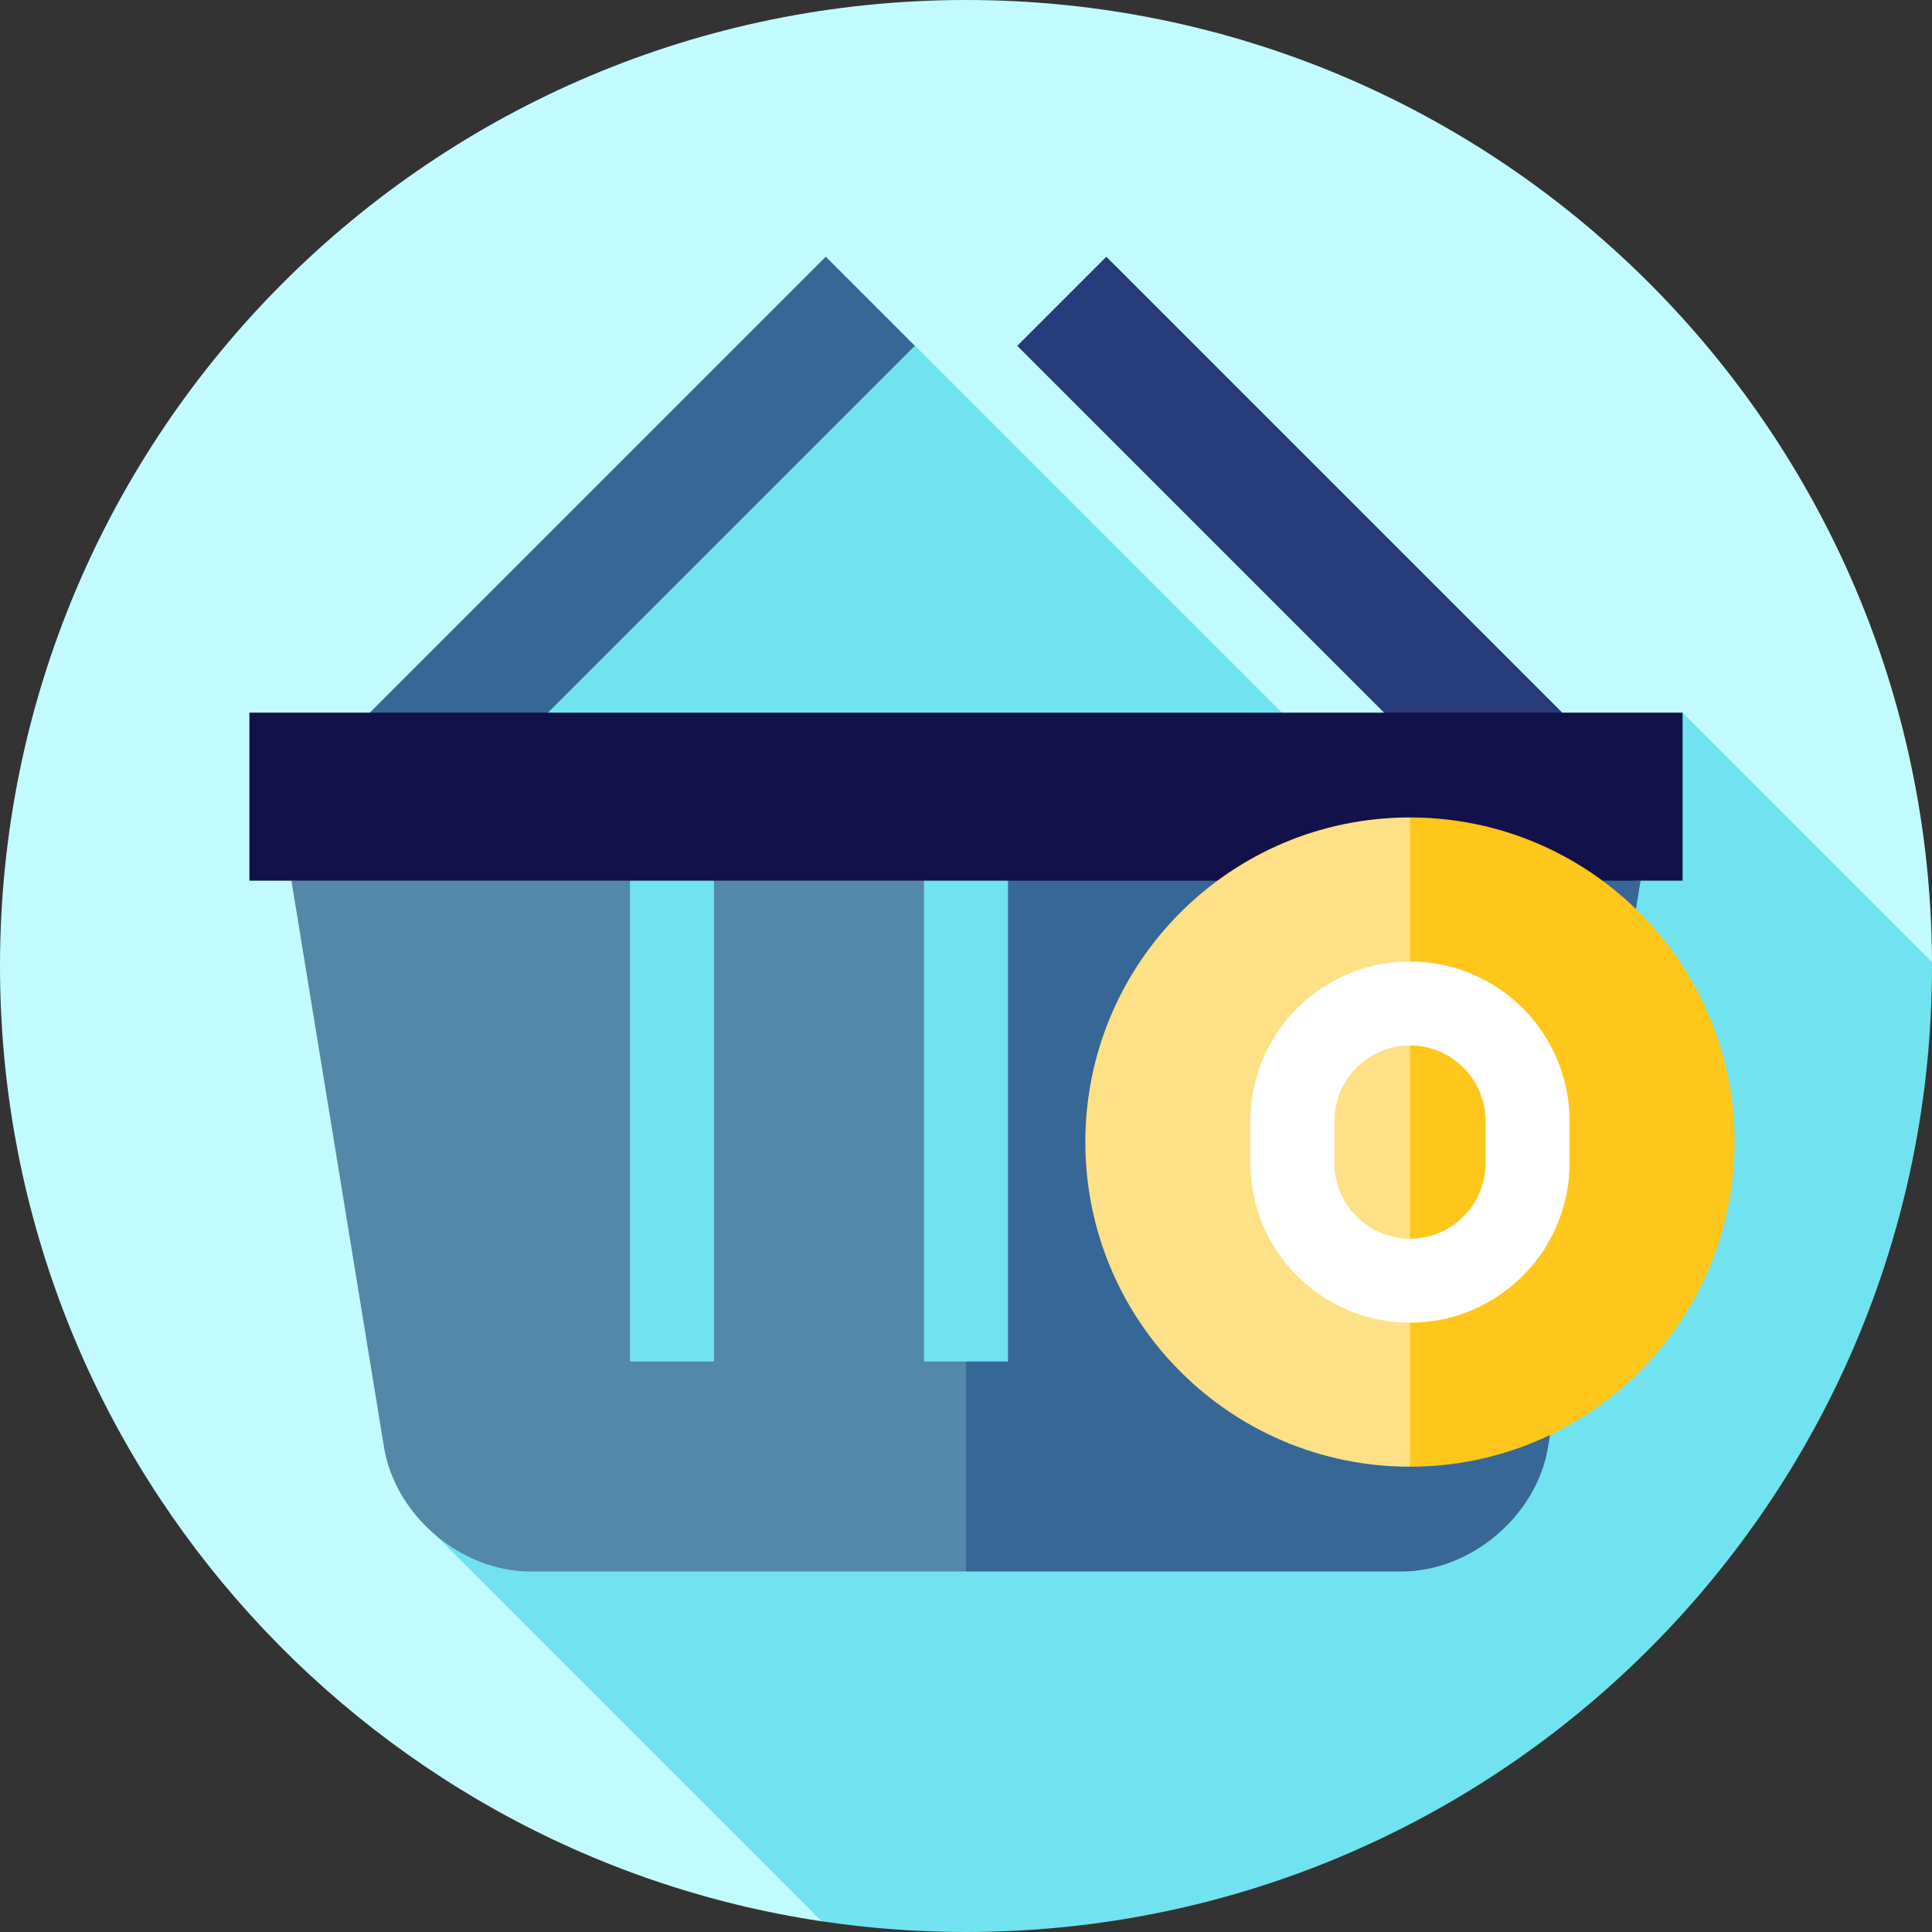
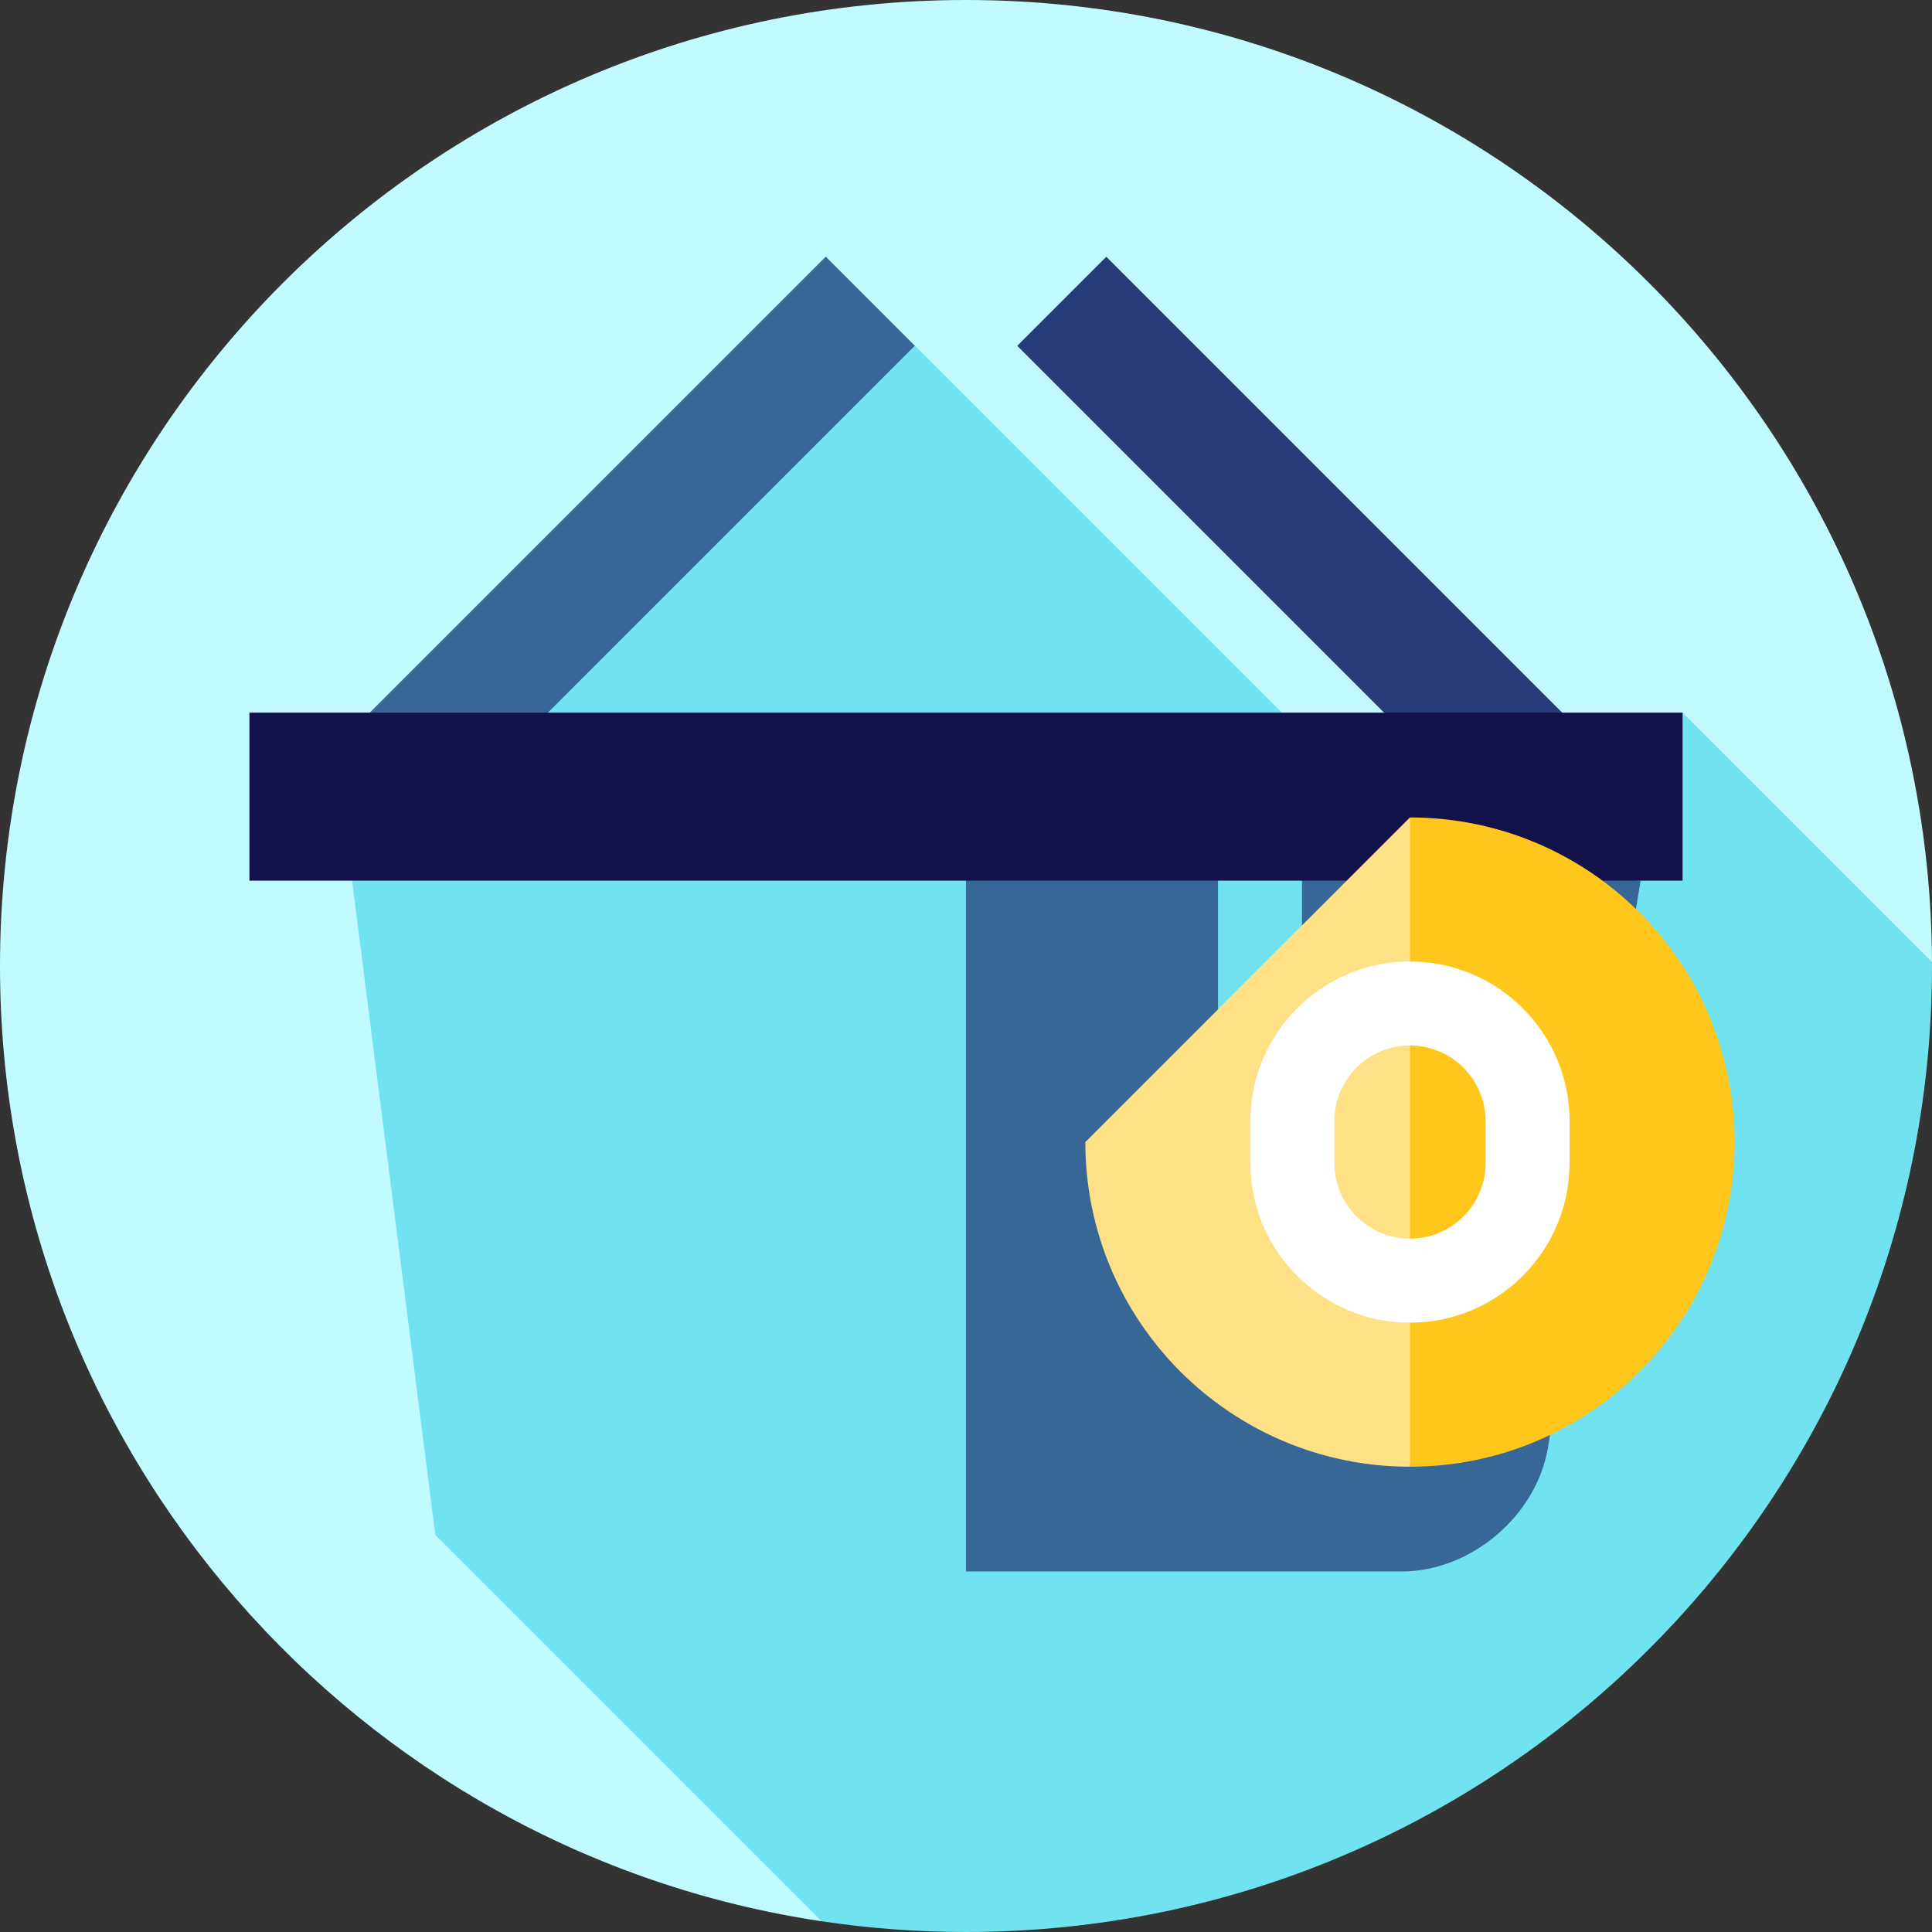
<svg xmlns="http://www.w3.org/2000/svg" version="1.1" id="Layer_1" x="0px" y="0px" viewBox="0 0 460 460" style="enable-background:new 0 0 460 460;" xml:space="preserve">
  <rect x="0" y="0" width="460" height="460" fill="#333333" stroke="none" />
  <g>
    <path style="fill:#C2FBFF;" d="M230,0C102.975,0,0,102.974,0,230c0,115.344,84.906,210.857,195.627,227.449l264.371-228.393   C459.489,102.464,356.71,0,230,0z" />
    <path style="fill:#71E2F0;" d="M460,230c0-0.316-0.011-0.629-0.012-0.944l-59.373-59.373l-77.846,17.548L217.828,82.289H203.38   L83.101,203.976l20.551,161.49l91.976,91.976C206.842,459.122,218.318,460,230,460C357.026,460,460,357.025,460,230z" />
    <rect x="134.723" y="47.864" transform="matrix(-0.707 -0.707 0.707 -0.707 164.249 326.395)" style="fill:#366796;" width="30" height="162.633" />
    <rect x="228.96" y="114.18" transform="matrix(-0.707 -0.707 0.707 -0.707 438.332 439.923)" style="fill:#273B7A;" width="162.633" height="30" />
-     <path style="fill:#5488A8;" d="M230,199.682l-160.615,10l22.038,134.873c2.661,16.284,18.338,29.607,34.838,29.607H230   l28.668-82.24L230,199.682z" />
    <path style="fill:#366796;" d="M230,199.682v174.48h103.739c16.5,0,32.177-13.323,34.838-29.607l22.038-134.873L230,199.682z" />
-     <rect x="220" y="199.682" style="fill:#71E2F0;" width="20" height="124.48" />
-     <rect x="150" y="199.682" style="fill:#71E2F0;" width="20" height="124.48" />
    <rect x="290" y="199.682" style="fill:#71E2F0;" width="20" height="124.48" />
    <rect x="59.385" y="169.682" style="fill:#121149;" width="341.23" height="40" />
    <path style="fill:#FFC61B;" d="M413,271.922c0,42.688-34.605,77.293-77.293,77.293l-27.293-77.293l27.293-77.293   C378.395,194.629,413,229.235,413,271.922z" />
-     <path style="fill:#FEE187;" d="M258.413,271.922c0,42.688,34.605,77.293,77.293,77.293V194.629   C293.019,194.629,258.413,229.234,258.413,271.922z" />
+     <path style="fill:#FEE187;" d="M258.413,271.922c0,42.688,34.605,77.293,77.293,77.293V194.629   z" />
    <path style="fill:#FFFFFF;" d="M335.707,314.922c-20.953,0-38-17.047-38-38v-10c0-20.953,17.047-38,38-38s38,17.047,38,38v10   C373.707,297.876,356.66,314.922,335.707,314.922z M335.707,248.922c-9.925,0-18,8.075-18,18v10c0,9.925,8.075,18,18,18   s18-8.075,18-18v-10C353.707,256.997,345.632,248.922,335.707,248.922z" />
  </g>
  <g>
</g>
  <g>
</g>
  <g>
</g>
  <g>
</g>
  <g>
</g>
  <g>
</g>
  <g>
</g>
  <g>
</g>
  <g>
</g>
  <g>
</g>
  <g>
</g>
  <g>
</g>
  <g>
</g>
  <g>
</g>
  <g>
</g>
</svg>